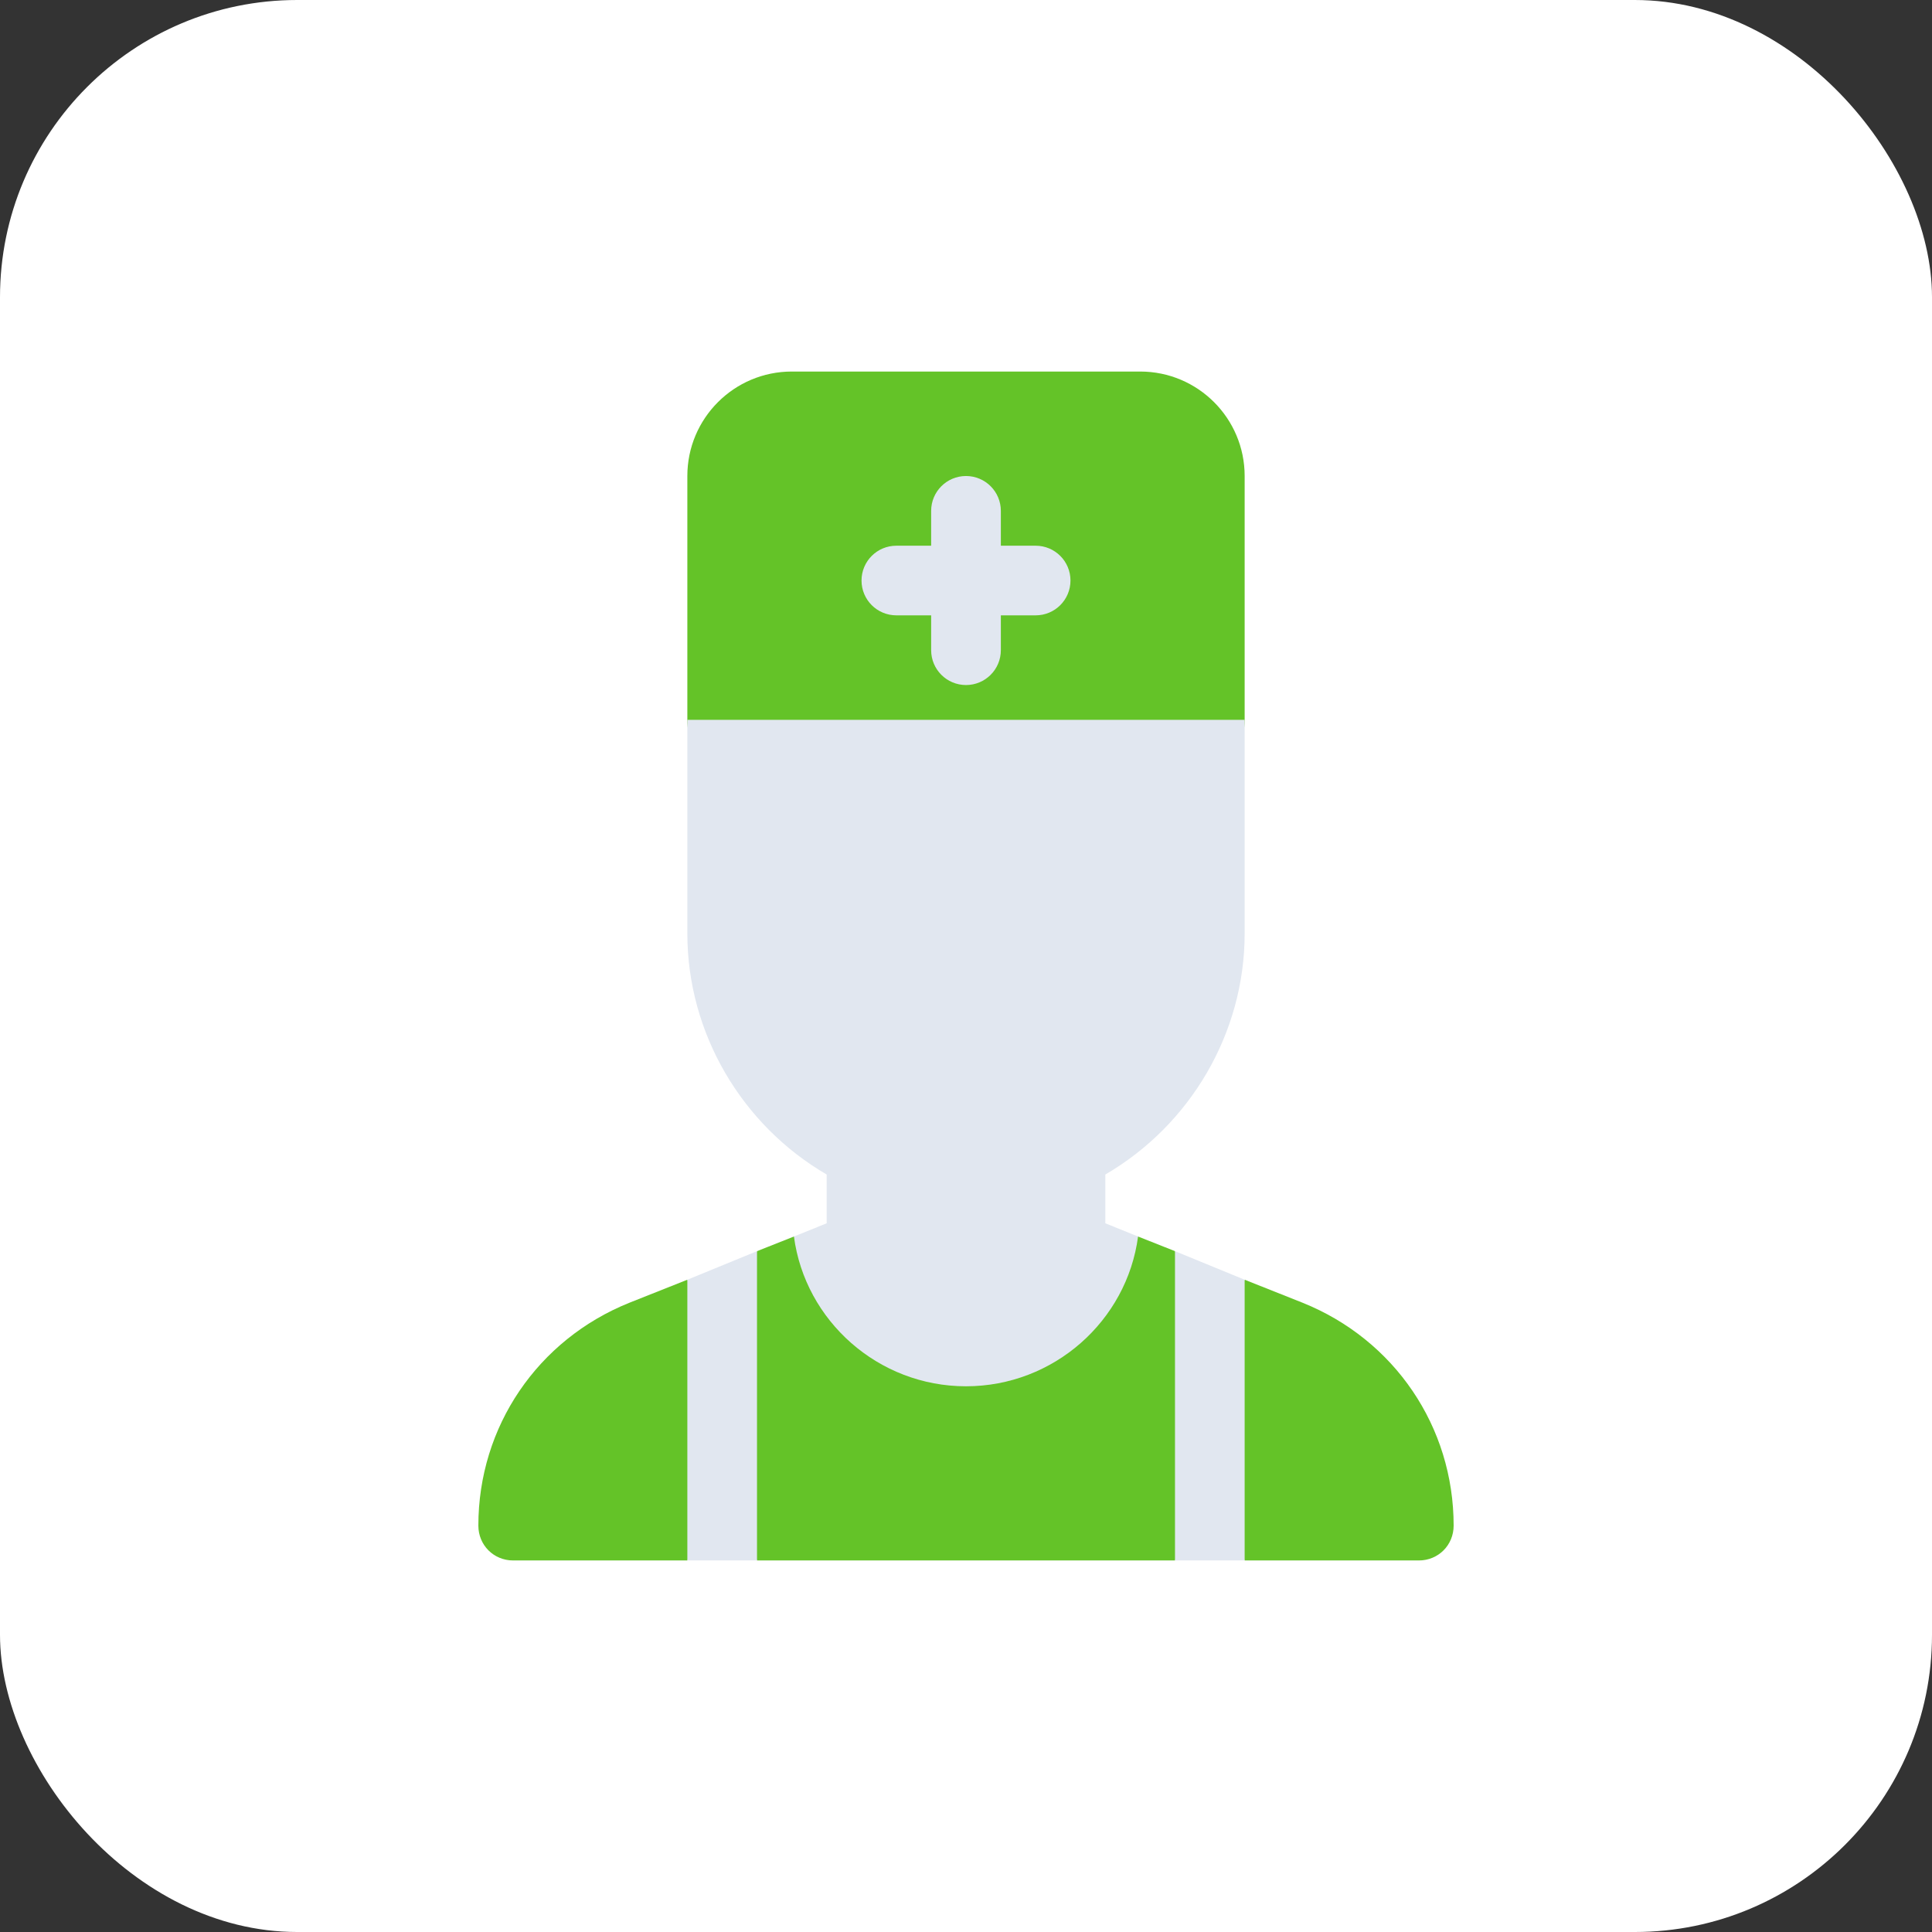
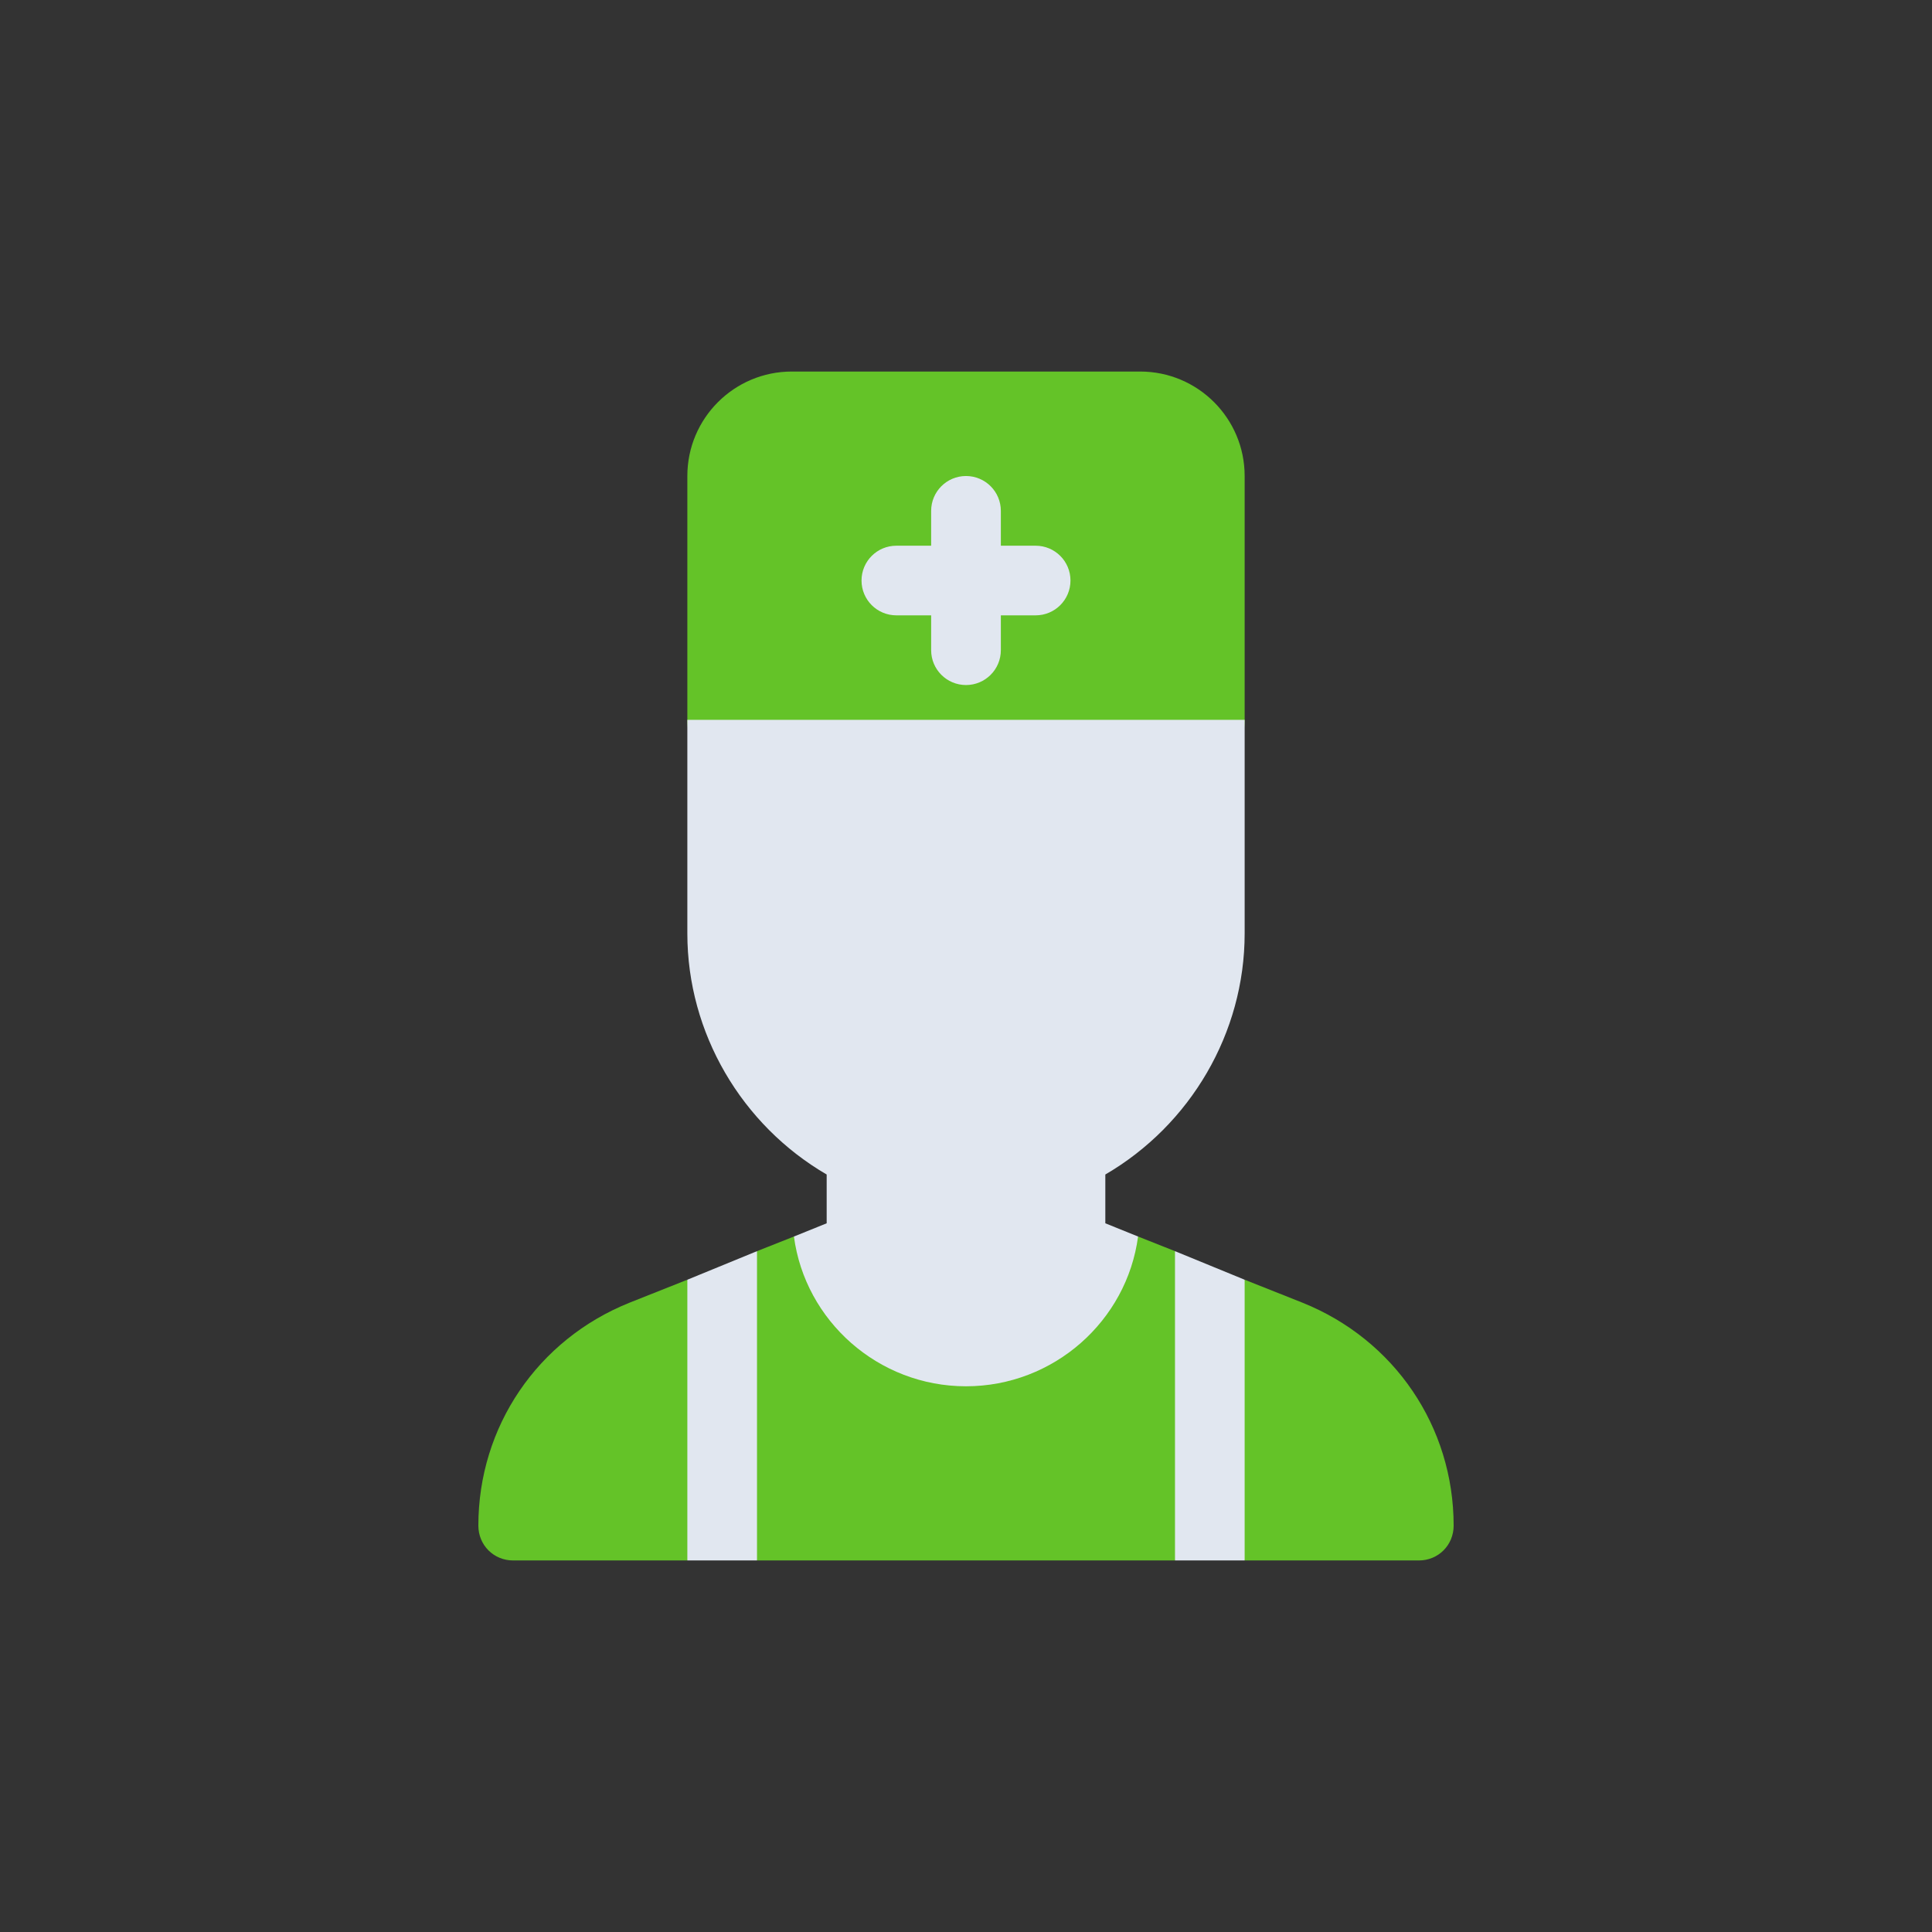
<svg xmlns="http://www.w3.org/2000/svg" width="52" height="52" viewBox="0 0 52 52" fill="none">
  <rect x="0" y="0" width="52" height="52" fill="#333333" stroke="none" />
-   <rect width="52" height="52" rx="8" fill="white" />
  <path d="M35.056 35.062L33.5 34.444L32.699 36.059L31.625 33.675L30.631 33.281L26 33.562L21.369 33.281L20.375 33.675L19.301 36.059L18.5 34.444L16.944 35.062C14.469 36.056 12.875 38.4 12.875 41.062C12.875 41.587 13.287 42 13.812 42H18.5L19.483 40.02L20.375 42H31.625L32.517 40.02L33.5 42H38.188C38.713 42 39.125 41.587 39.125 41.062C39.125 38.4 37.531 36.056 35.056 35.062ZM20.375 21.25H31.625C32.661 21.25 33.5 20.41 33.5 19.375V12.812C33.5 11.259 32.241 10 30.688 10H21.312C19.759 10 18.5 11.259 18.5 12.812V19.375C18.5 20.41 19.339 21.25 20.375 21.25Z" fill="#64C328" />
  <path d="M24.125 16.562H25.062V17.5C25.062 18.018 25.482 18.438 26 18.438C26.518 18.438 26.938 18.018 26.938 17.5V16.562H27.875C28.393 16.562 28.812 16.143 28.812 15.625C28.812 15.107 28.393 14.688 27.875 14.688H26.938V13.75C26.938 13.232 26.518 12.812 26 12.812C25.482 12.812 25.062 13.232 25.062 13.75V14.688H24.125C23.607 14.688 23.188 15.107 23.188 15.625C23.188 16.143 23.607 16.562 24.125 16.562ZM18.5 19.375V25.125C18.5 27.806 19.963 30.281 22.25 31.612V32.925L21.369 33.281C21.669 35.55 23.637 37.312 26 37.312C28.363 37.312 30.331 35.55 30.631 33.281L29.75 32.925V31.612C32.037 30.281 33.5 27.806 33.5 25.125V19.375H18.5ZM18.5 42H20.375V33.675L18.5 34.444V42ZM31.625 42H33.5V34.444L31.625 33.675V42Z" fill="#E1E7F0" />
</svg>